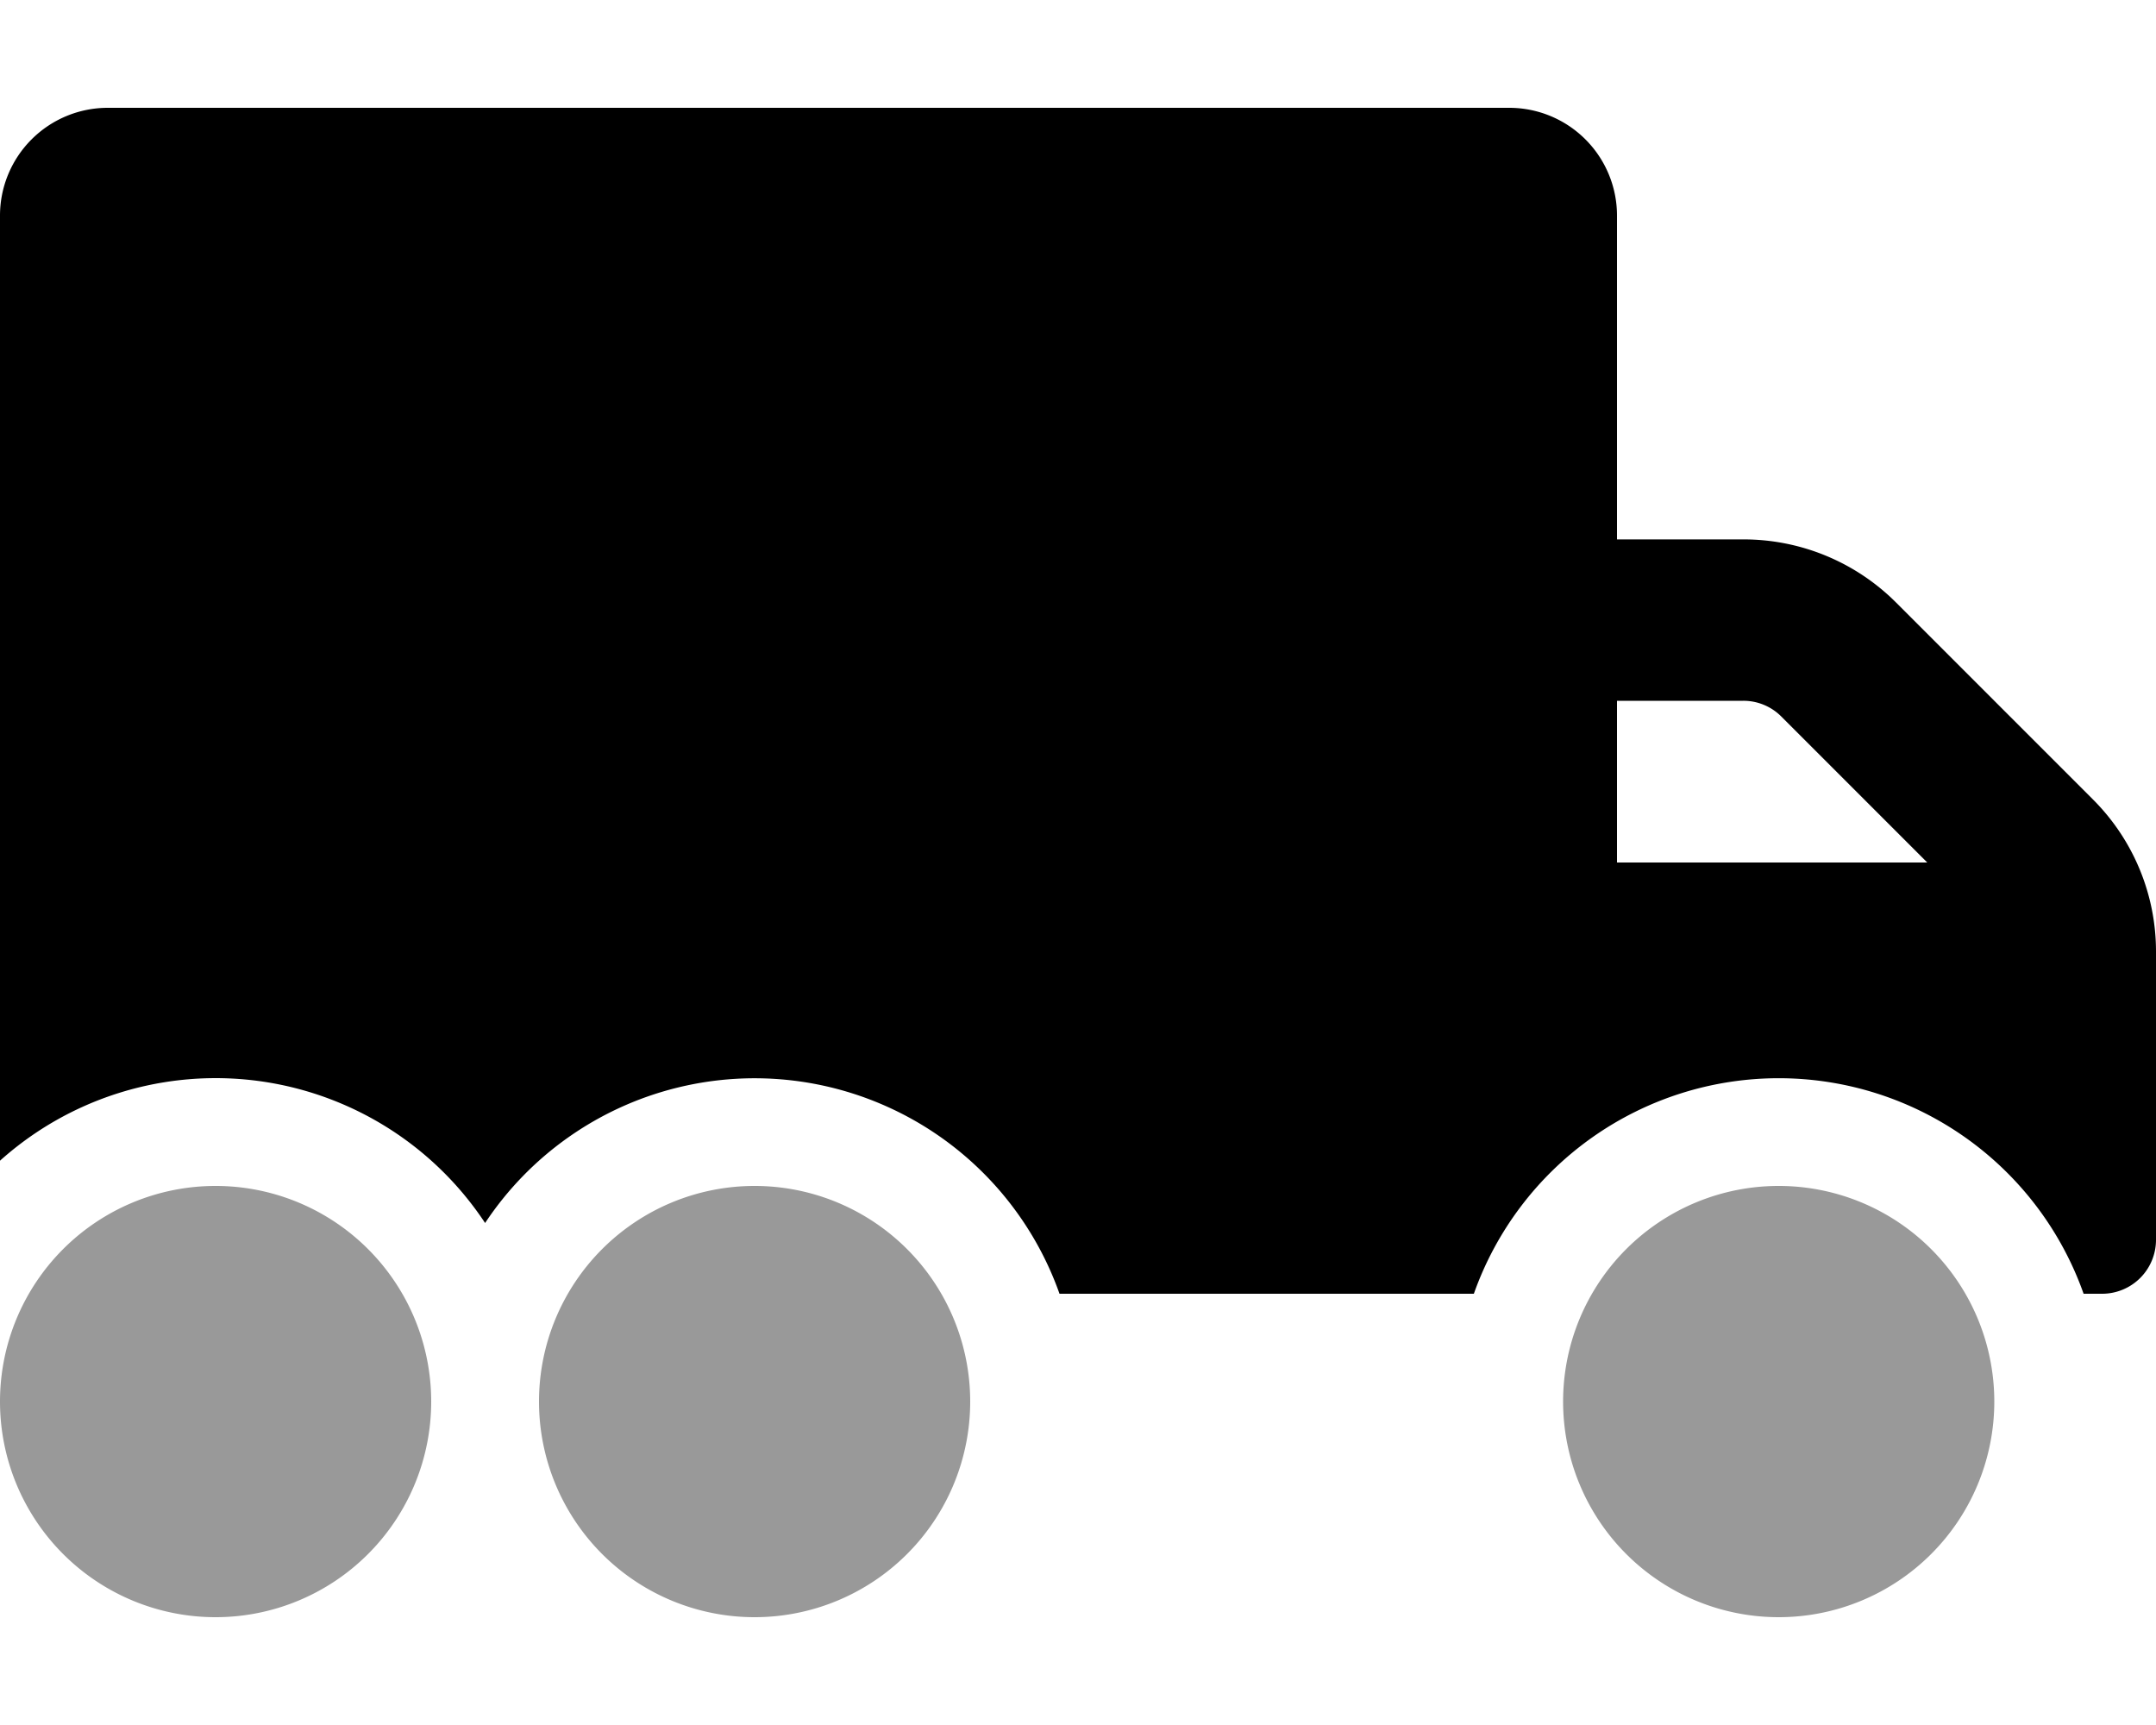
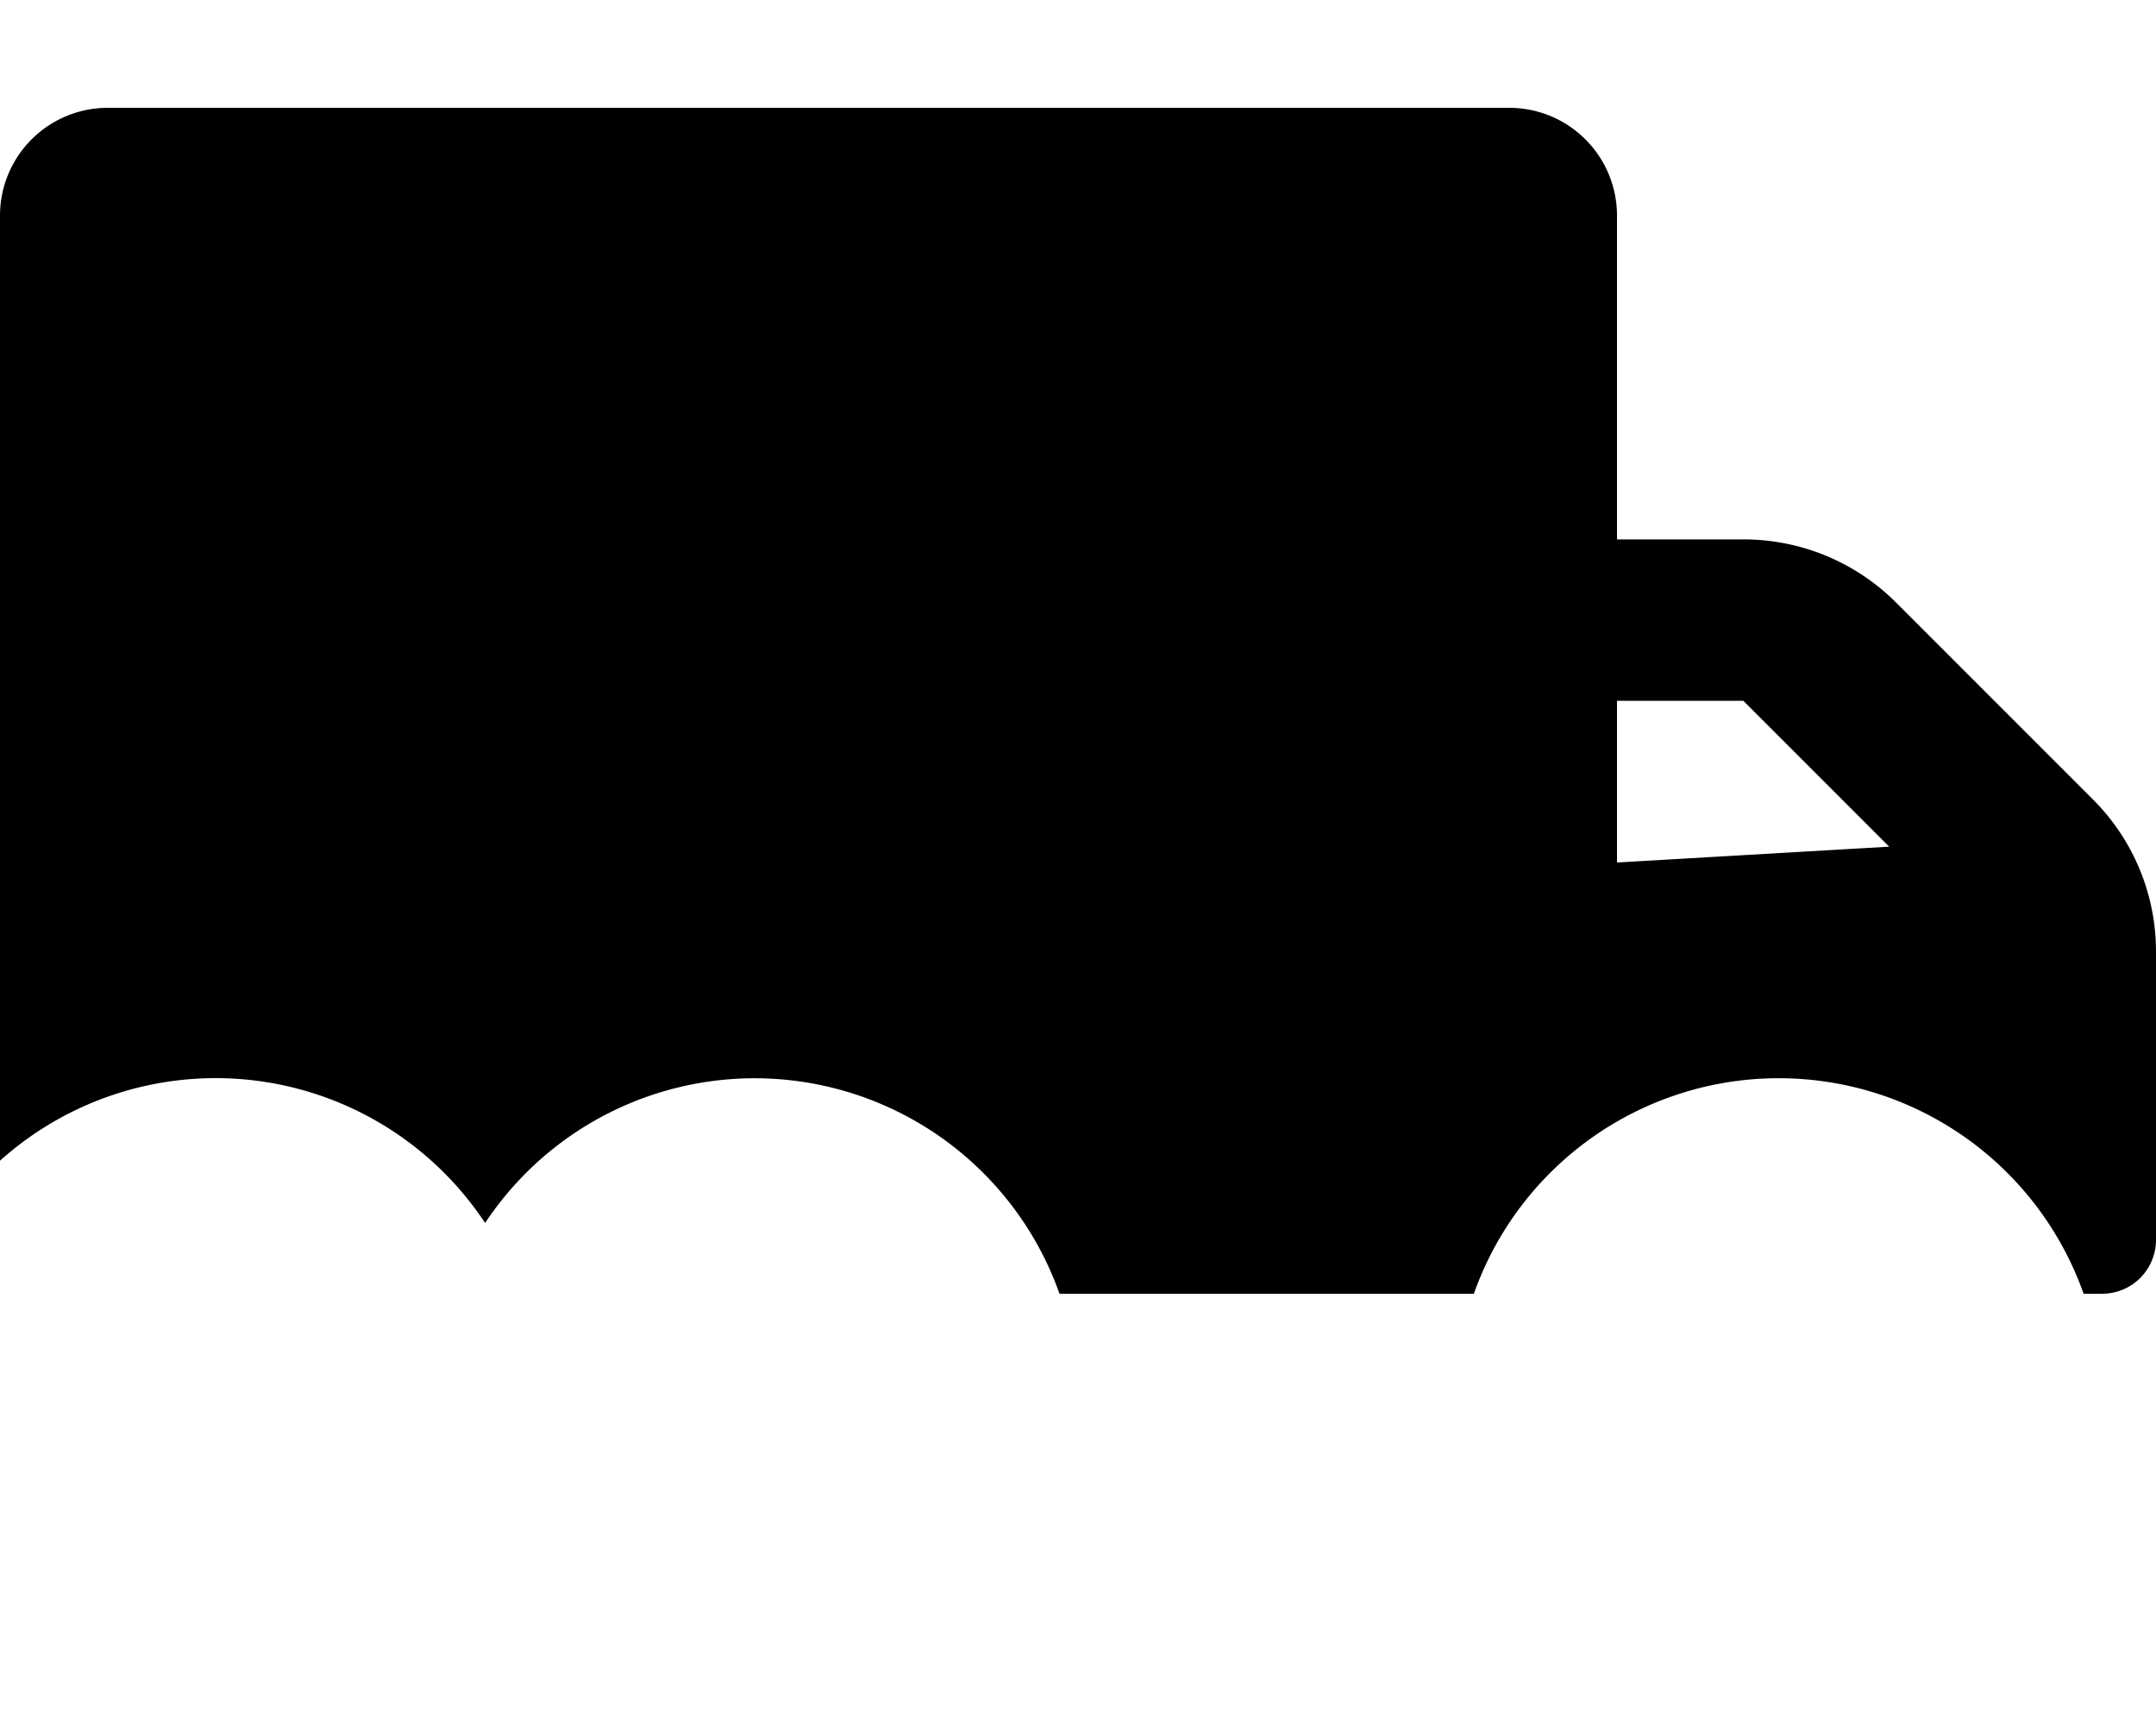
<svg xmlns="http://www.w3.org/2000/svg" viewBox="0 0 640 512">
  <defs>
    <style>.fa-secondary{opacity:.4}</style>
  </defs>
-   <path d="M224 352a64 64 0 1 0 64 64 64 64 0 0 0-64-64zm-160 0a64 64 0 1 0 64 64 64 64 0 0 0-64-64zm464 0a64 64 0 1 0 64 64 64 64 0 0 0-64-64z" class="fa-secondary" />
-   <path d="M621.3 237.3l-58.5-58.5a64 64 0 0 0-45.3-18.7H480V64a32 32 0 0 0-32-32H32A32 32 0 0 0 0 64v280.51A95.88 95.88 0 0 1 144 363a96 96 0 0 1 170.51 21h123a96 96 0 0 1 181 0H624a16 16 0 0 0 16-16v-85.5a63.79 63.79 0 0 0-18.7-45.2zM480 256v-48h37.5a15.88 15.88 0 0 1 11.3 4.7l43.3 43.3z" class="fa-primary" />
+   <path d="M621.3 237.3l-58.5-58.5a64 64 0 0 0-45.3-18.7H480V64a32 32 0 0 0-32-32H32A32 32 0 0 0 0 64v280.51A95.88 95.88 0 0 1 144 363a96 96 0 0 1 170.51 21h123a96 96 0 0 1 181 0H624a16 16 0 0 0 16-16v-85.5a63.79 63.79 0 0 0-18.7-45.2zM480 256v-48h37.5l43.3 43.3z" class="fa-primary" />
</svg>